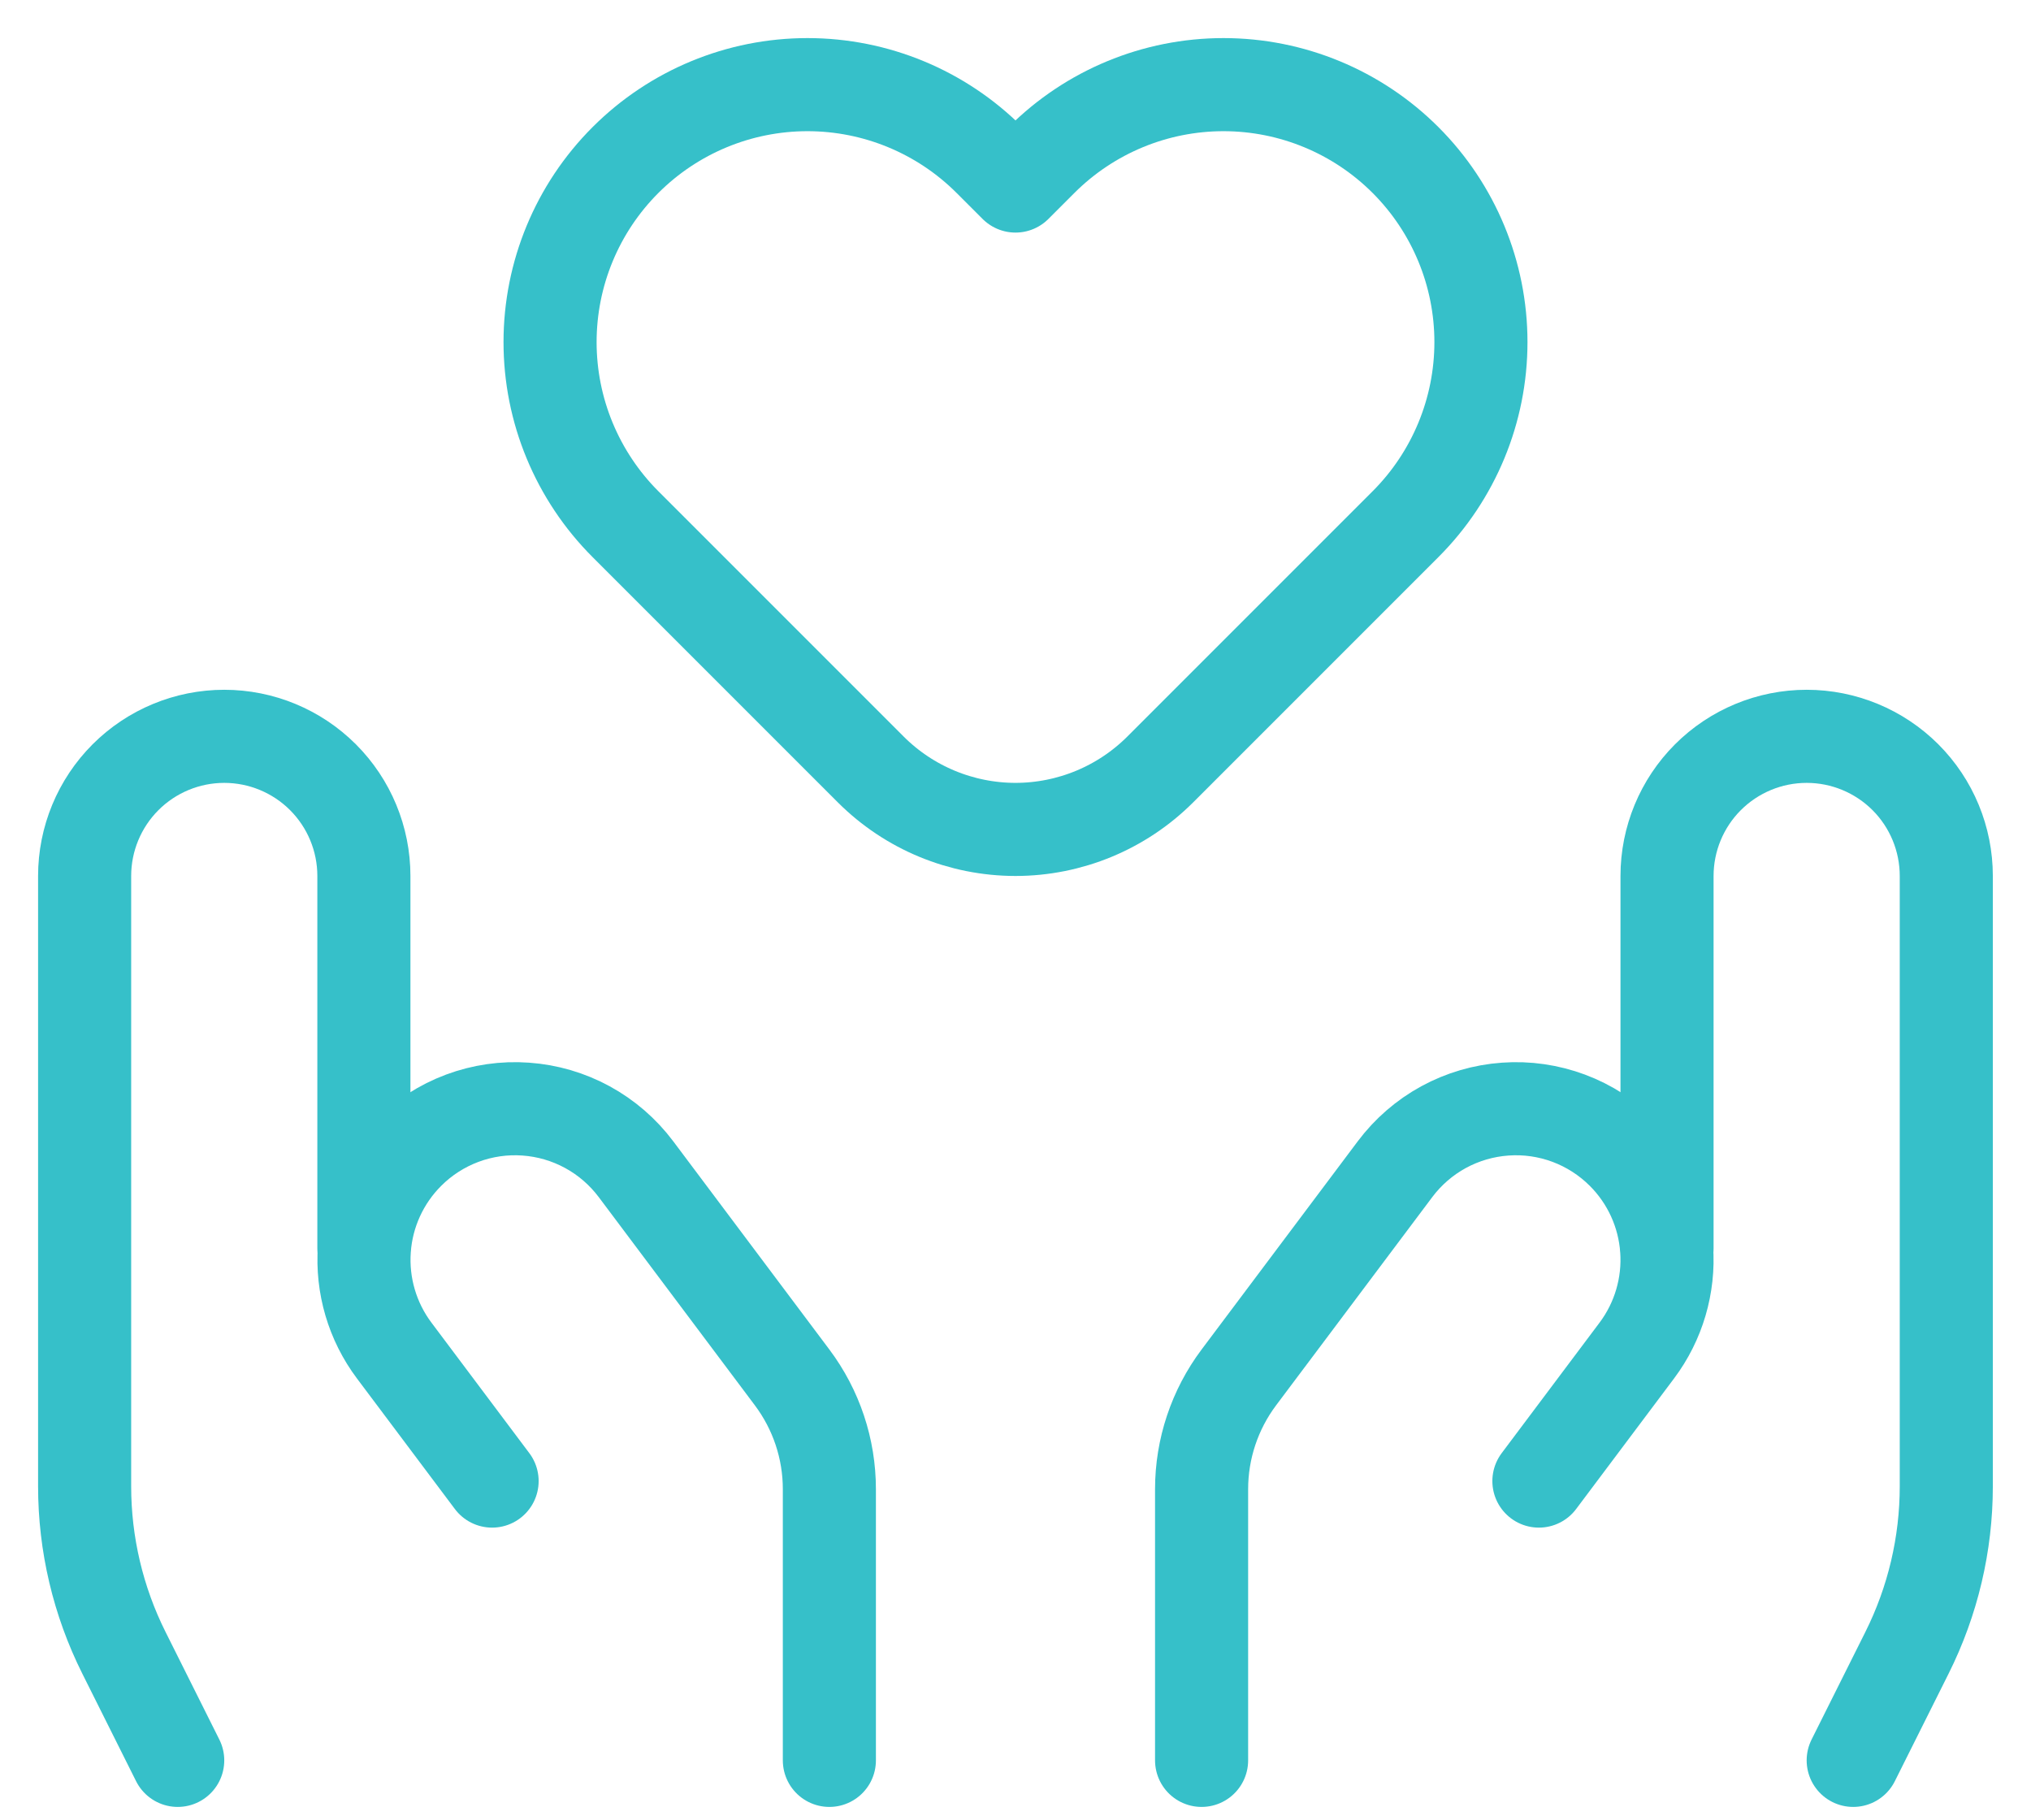
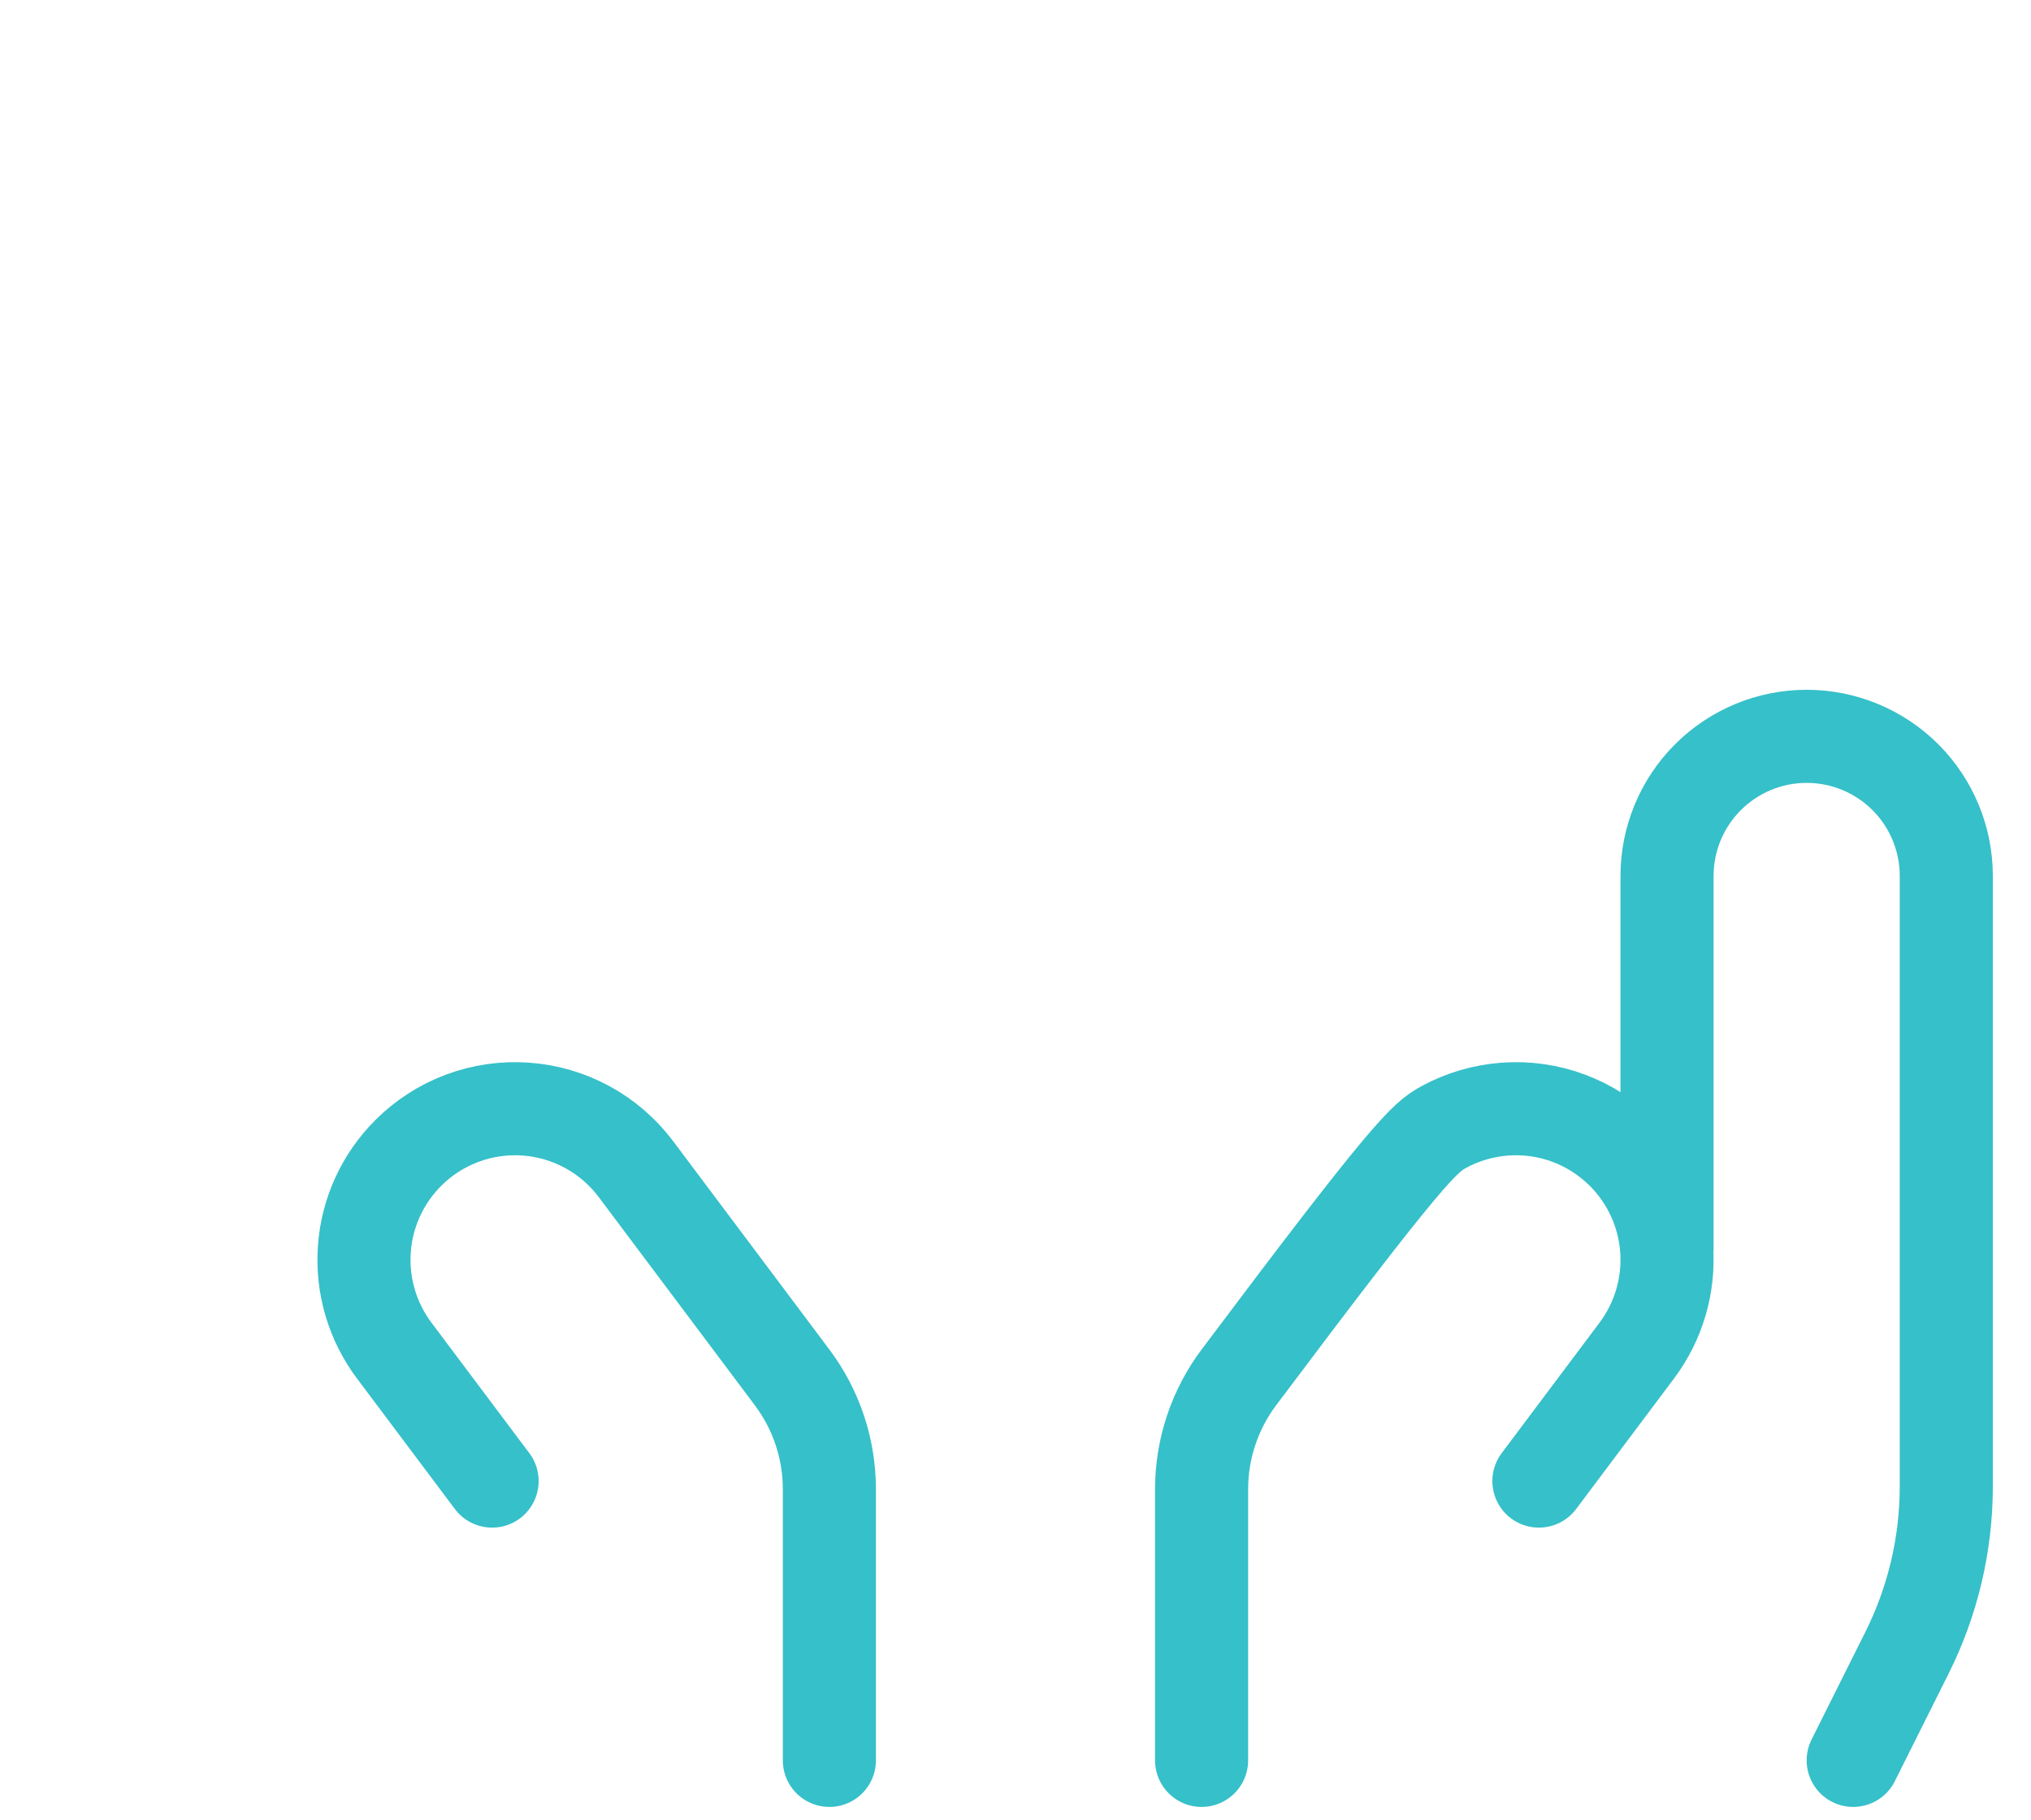
<svg xmlns="http://www.w3.org/2000/svg" width="48" height="43" viewBox="0 0 48 43" fill="none">
  <path d="M39.398 29.5V20.7C39.398 19.825 39.746 18.985 40.365 18.366C40.984 17.748 41.823 17.4 42.698 17.4C43.574 17.4 44.413 17.748 45.032 18.366C45.651 18.985 45.998 19.825 45.998 20.7V35.122C45.998 36.488 45.68 37.836 45.069 39.057L43.798 41.599" stroke="#36C0C9" stroke-width="2.2" stroke-linecap="round" stroke-linejoin="round" />
-   <path d="M28.398 41.599V35.19C28.398 34.238 28.707 33.312 29.278 32.55L32.97 27.628C33.277 27.219 33.668 26.88 34.117 26.635C34.567 26.39 35.063 26.245 35.574 26.209C36.084 26.172 36.596 26.246 37.076 26.425C37.555 26.604 37.99 26.884 38.352 27.246C38.96 27.854 39.328 28.66 39.389 29.518C39.45 30.375 39.2 31.226 38.684 31.914L36.37 34.999" stroke="#36C0C9" stroke-width="2.2" stroke-linecap="round" stroke-linejoin="round" />
-   <path d="M8.6 29.5V20.7C8.6 19.825 8.252 18.985 7.633 18.366C7.014 17.748 6.175 17.4 5.3 17.4C4.425 17.4 3.585 17.748 2.967 18.366C2.348 18.985 2 19.825 2 20.7V35.122C2 36.488 2.318 37.836 2.929 39.057L4.2 41.599" stroke="#36C0C9" stroke-width="2.2" stroke-linecap="round" stroke-linejoin="round" />
+   <path d="M28.398 41.599V35.19C28.398 34.238 28.707 33.312 29.278 32.55C33.277 27.219 33.668 26.88 34.117 26.635C34.567 26.39 35.063 26.245 35.574 26.209C36.084 26.172 36.596 26.246 37.076 26.425C37.555 26.604 37.99 26.884 38.352 27.246C38.96 27.854 39.328 28.66 39.389 29.518C39.45 30.375 39.2 31.226 38.684 31.914L36.37 34.999" stroke="#36C0C9" stroke-width="2.2" stroke-linecap="round" stroke-linejoin="round" />
  <path d="M19.601 41.599V35.19C19.601 34.238 19.293 33.312 18.721 32.55L15.03 27.628C14.723 27.219 14.332 26.88 13.882 26.635C13.433 26.39 12.936 26.245 12.426 26.209C11.916 26.172 11.403 26.246 10.924 26.425C10.445 26.604 10.009 26.884 9.648 27.246C9.04 27.854 8.671 28.66 8.611 29.518C8.55 30.375 8.8 31.226 9.316 31.914L11.63 34.999" stroke="#36C0C9" stroke-width="2.2" stroke-linecap="round" stroke-linejoin="round" />
-   <path d="M27.421 18.183C26.513 19.09 25.283 19.599 24 19.6V19.6C22.717 19.599 21.486 19.09 20.579 18.183L14.782 12.386C14.217 11.821 13.769 11.15 13.463 10.412C13.157 9.674 13 8.883 13 8.084C13 6.47 13.641 4.923 14.782 3.782C15.923 2.641 17.47 2 19.084 2C20.698 2 22.245 2.641 23.386 3.782L24 4.396L24.614 3.782C25.755 2.641 27.302 2 28.916 2C30.529 2 32.077 2.641 33.218 3.782C34.359 4.923 35 6.47 35 8.084C35 9.698 34.359 11.245 33.218 12.386L27.421 18.183Z" stroke="#36C0C9" stroke-width="2.2" stroke-linecap="round" stroke-linejoin="round" />
</svg>